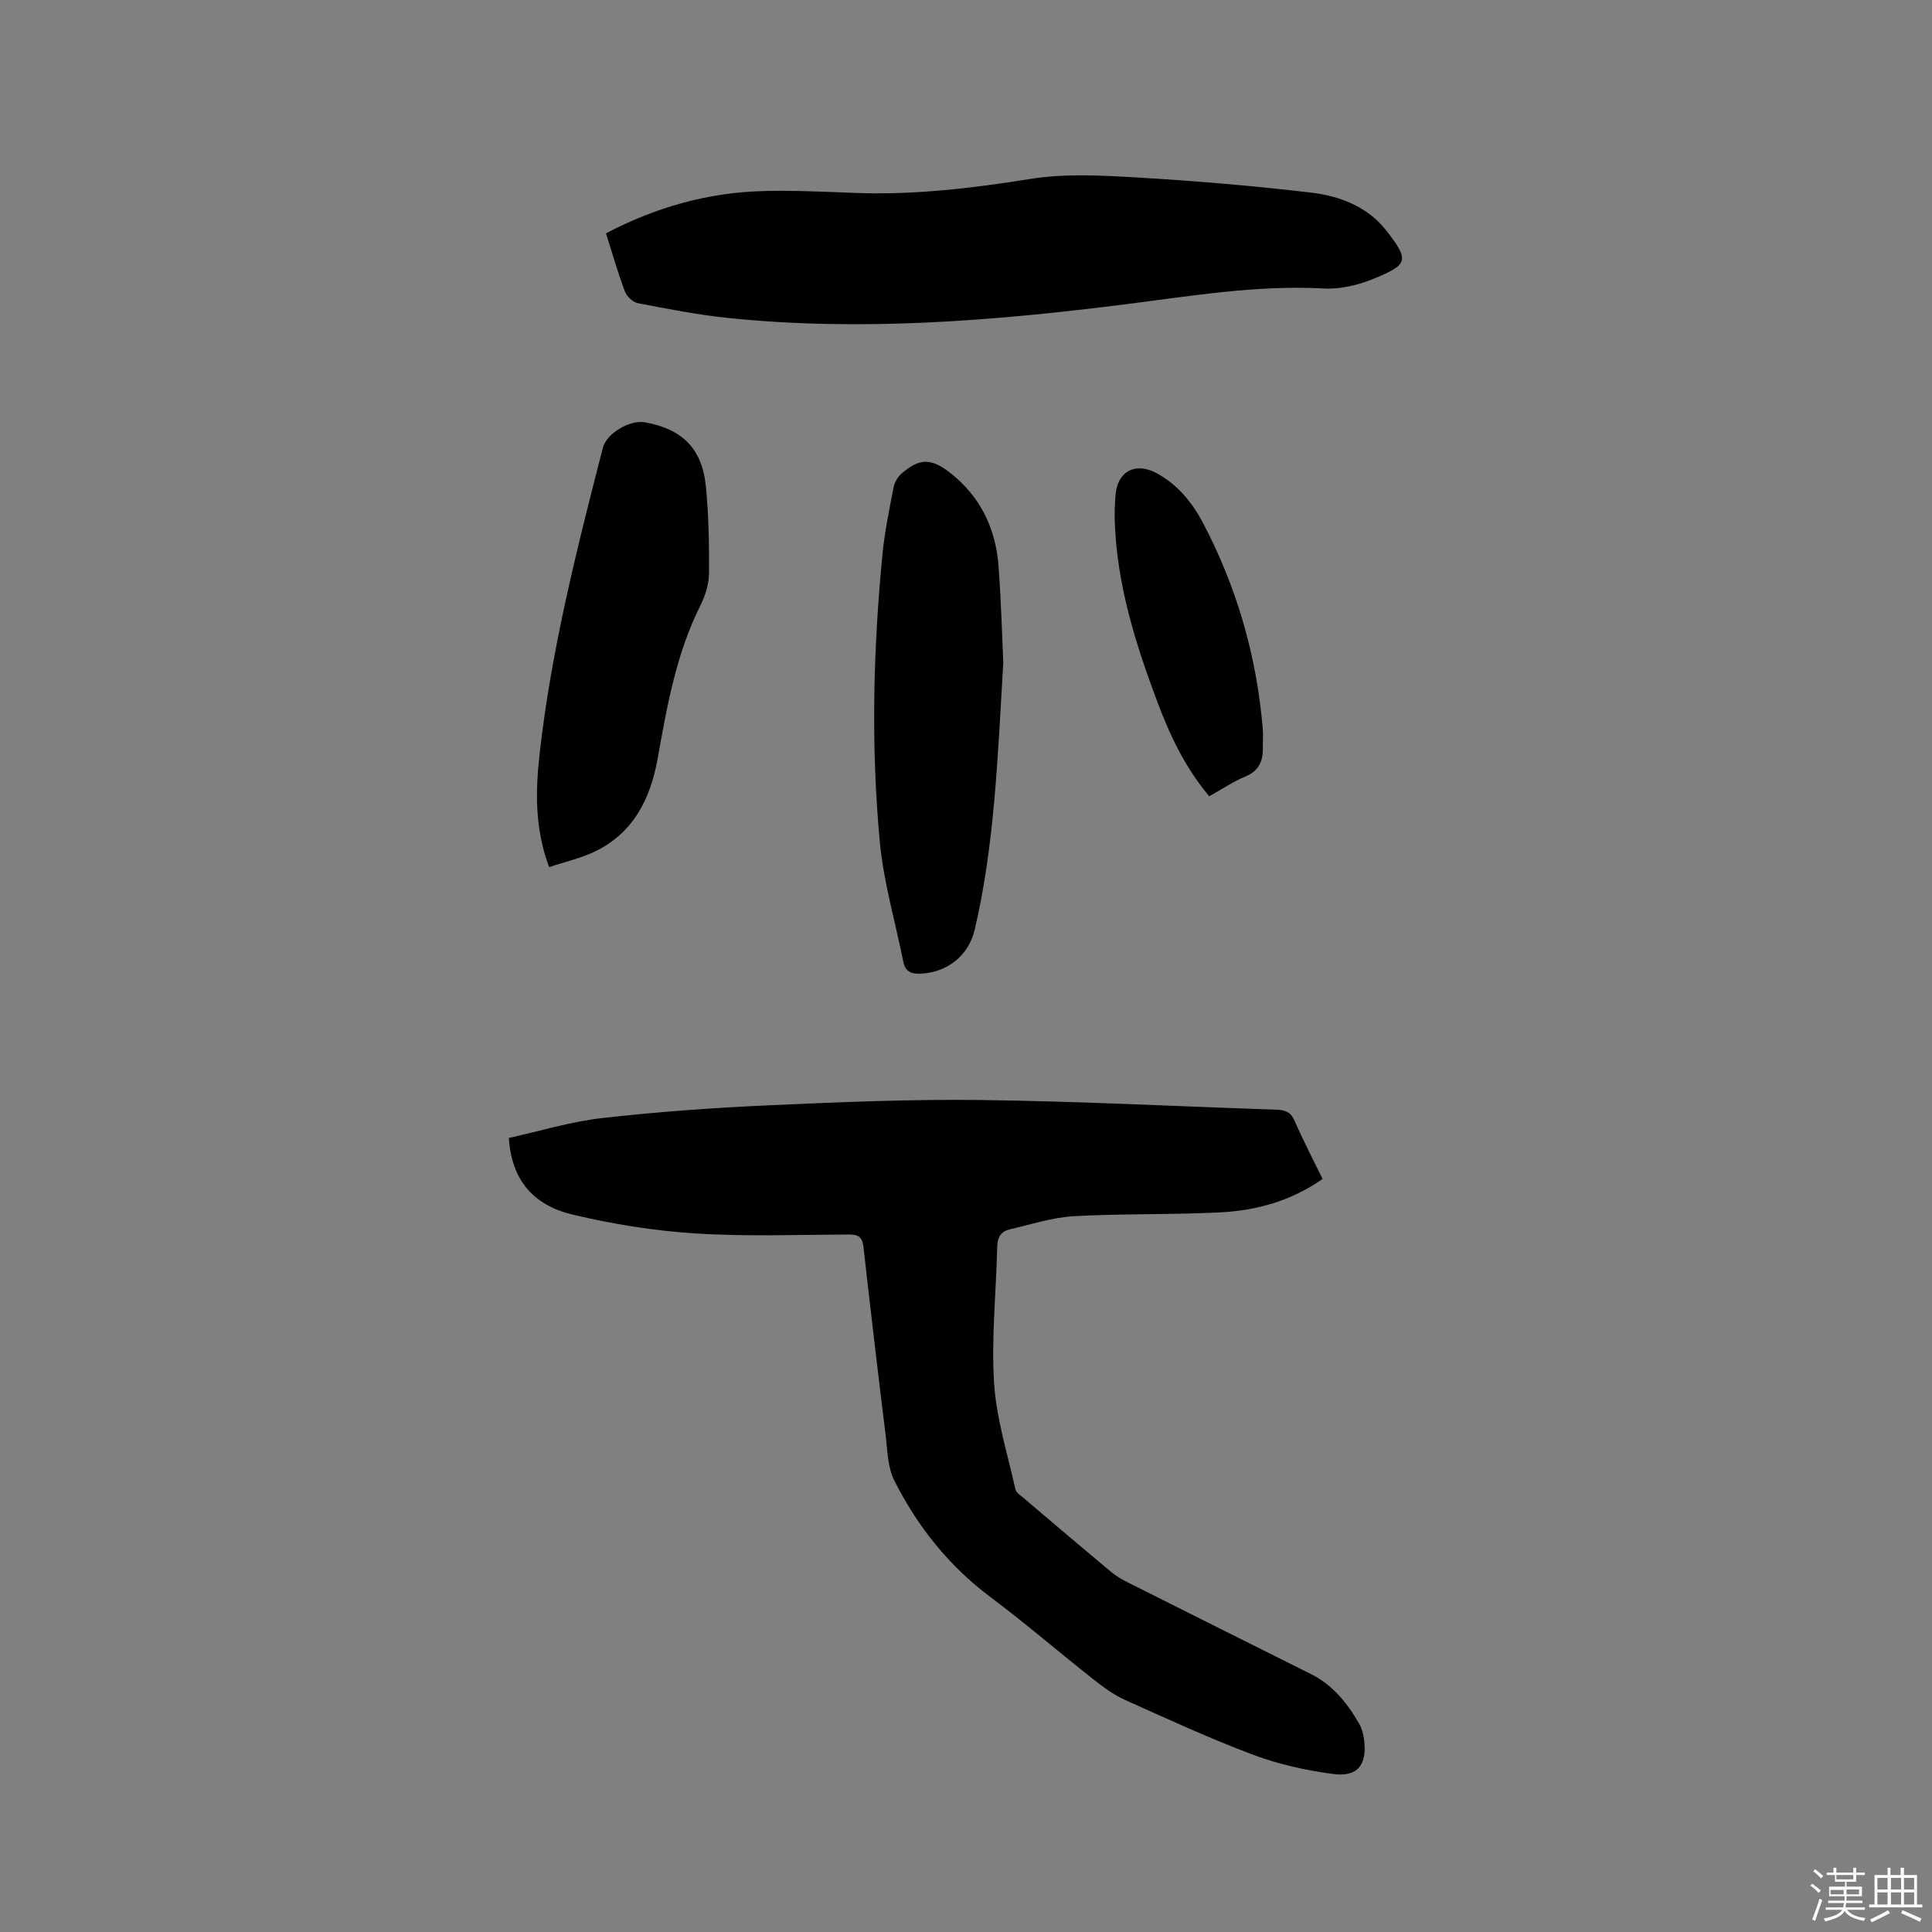
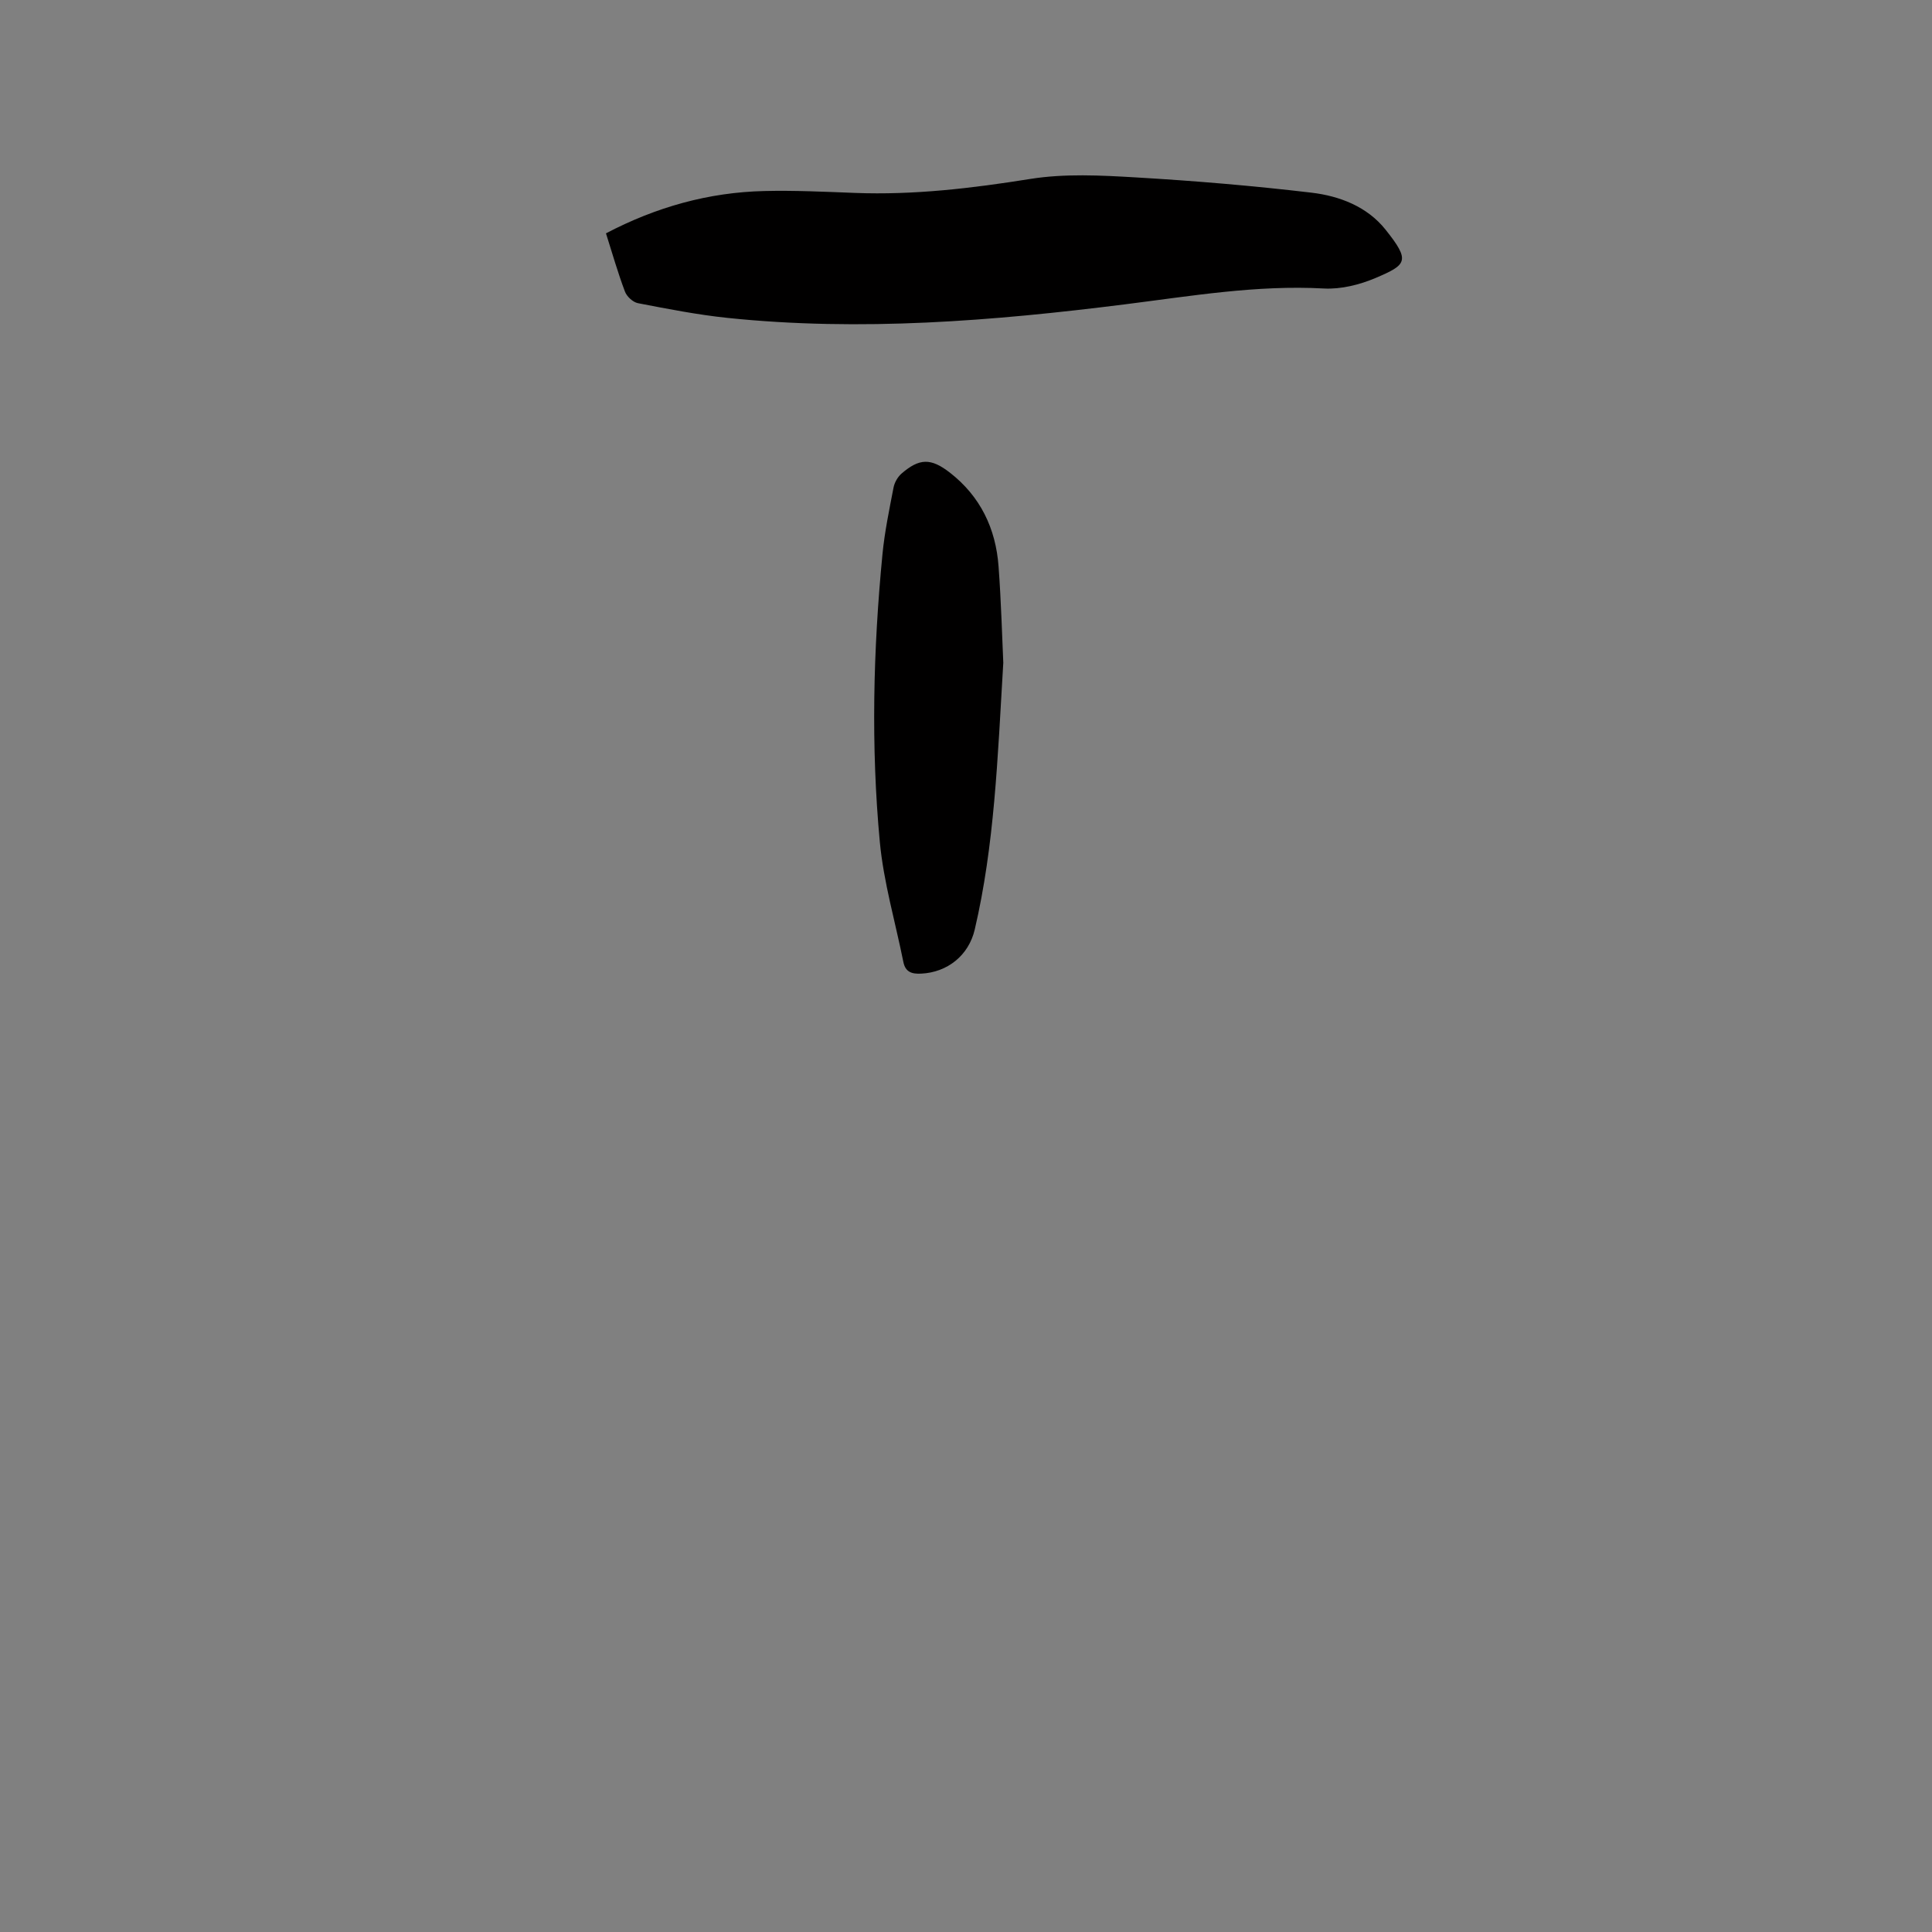
<svg xmlns="http://www.w3.org/2000/svg" enable-background="new 0 0 400 400" viewBox="0 0 400 400">
  <rect x="0" y="0" width="400" height="400" fill="#808080" stroke="none" />
-   <path d="m374.8 390.4.4-.4c.7.5 1.3 1 1.8 1.4l-.5.5c-.5-.6-1.1-1.1-1.7-1.5zm1 7.3-.6-.3c.5-1.4 1.1-2.8 1.5-4.3.2.1.4.2.6.3-.5 1.3-1 2.8-1.5 4.3zm-.4-10.3.4-.4c.4.3 1 .8 1.7 1.4l-.5.5c-.4-.5-1-1-1.6-1.5zm2.5.3h1.7v-1h.6v1h3.5v-1h.6v1h1.8v.5h-1.8v1.4h-2v1h3.2v2h-3.2v.9h3.3v.5h-3.4c0 .3-.1.6-.1.9h4v.5h-3.7c.7.9 1.9 1.5 3.8 1.7-.1.2-.2.4-.3.6-2.1-.4-3.5-1.1-4-2.1-.4 1-1.8 1.7-4 2.2-.1-.2-.2-.4-.3-.6 2.1-.4 3.4-1 3.8-1.8h-3.4v-.5h3.6c.1-.3.1-.6.2-.9h-3.3v-.5h3.4c0-.3 0-.6 0-.9h-3.2v-2h3.3v-1h-2.1v-1.4h-1.7v-.5zm1.1 3.5v1h2.7c0-.3 0-.4 0-.4 0-.1 0-.2 0-.2 0-.1 0-.2 0-.3h-2.7zm1.2-3v.9h3.5v-.9zm4.7 3h-2.6v.6.4h2.6z" fill="#fbfafc" />
-   <path d="m393.6 386.7h.6v1.5h2.7v6.1h1.1v.6h-11v-.6h1.1v-6.1h2.7v-1.5h.6v1.5h2.1v-1.5zm-2.7 8.8.4.6c-1.2.6-2.5 1.3-3.8 1.9-.1-.2-.2-.4-.3-.6 1.2-.6 2.5-1.2 3.7-1.9zm-2.2-6.7v2.4h2.1v-2.4zm0 3v2.5h2.1v-2.5zm2.8-3v2.4h2.1v-2.4zm0 3v2.5h2.1v-2.5zm6 6.1c-1.4-.7-2.7-1.3-3.9-1.8l.3-.6c1.5.6 2.7 1.2 3.9 1.7zm-1.2-9.1h-2.1v2.4h2.1zm-2.1 3v2.5h2.1v-2.5z" fill="#fbfafc" />
  <g fill="#010000">
-     <path d="m105.35 235.6c6.39-1.4 12.8-3.38 19.36-4.12 11.45-1.3 22.97-2.12 34.48-2.64 14.7-.66 29.44-1.28 44.15-1.09 20.33.27 40.65 1.32 60.97 2 1.72.06 2.92.45 3.7 2.26 1.77 4.05 3.81 7.97 5.81 12.08-6.49 4.54-13.61 6.52-21.06 6.91-10.14.53-20.32.23-30.45.8-4.47.25-8.89 1.72-13.3 2.74-1.71.4-2.5 1.56-2.54 3.47-.22 9.43-1.24 18.9-.66 28.27.46 7.42 2.8 14.73 4.42 22.06.15.7 1.06 1.27 1.7 1.81 6.06 5.15 12.12 10.3 18.22 15.38 1.04.87 2.27 1.55 3.49 2.16 12.58 6.32 25.17 12.62 37.76 18.9 4.55 2.27 7.56 6.03 10.01 10.31.56.98.87 2.18 1.01 3.31.66 5.15-1.3 7.74-6.37 7.08-5.61-.74-11.28-1.99-16.57-3.97-9.01-3.38-17.77-7.42-26.55-11.37-2.37-1.06-4.54-2.67-6.59-4.29-7.15-5.64-14.06-11.6-21.35-17.06-8.6-6.45-15.06-14.6-19.83-24.06-1.41-2.79-1.42-6.34-1.82-9.58-1.59-12.93-3.12-25.87-4.57-38.82-.23-2.05-1.1-2.56-3.05-2.55-10.59.05-21.2.45-31.75-.22-8.51-.54-17.06-1.92-25.36-3.89-8.57-2.02-12.72-7.55-13.26-15.88z" />
    <path d="m125.46 48.31c10.44-5.47 21.27-8.49 32.78-8.76 6.24-.15 12.49.15 18.73.39 12.23.47 24.26-.96 36.33-2.89 7.13-1.14 14.59-.75 21.86-.32 12.15.71 24.29 1.73 36.37 3.16 5.81.69 11.51 2.87 15.32 7.64 5.19 6.5 4.43 7.26-2.02 10.01-3.31 1.41-7.19 2.38-10.74 2.19-13.88-.76-27.43 1.55-41.1 3.27-27.37 3.45-54.84 5.69-82.43 2.81-6.2-.65-12.35-1.86-18.48-3.04-1.04-.2-2.31-1.38-2.69-2.4-1.46-3.86-2.59-7.83-3.93-12.06z" />
    <path d="m207.72 137.22c-1.18 20.02-1.84 37.81-5.91 55.23-1.26 5.39-5.68 8.87-11.09 9.13-1.96.1-3.27-.33-3.69-2.42-1.66-8.27-4.08-16.47-4.87-24.82-1.86-19.86-1.38-39.78.55-59.64.45-4.62 1.41-9.2 2.29-13.77.2-1.03.85-2.18 1.64-2.87 3.68-3.18 6.06-3.29 10.03-.2 6.29 4.89 9.5 11.56 10.07 19.41.55 7.4.74 14.8.98 19.95z" />
-     <path d="m113.69 179.53c-2.96-7.95-2.83-15.59-2-23.15 2.38-21.62 7.73-42.65 13.12-63.66.77-3 5.6-5.83 8.67-5.29 7.74 1.36 11.89 5.43 12.66 13.24.59 5.99.7 12.05.65 18.08-.02 2.22-.78 4.59-1.78 6.6-5.01 10-6.9 20.82-8.84 31.66-1.48 8.28-4.96 15.37-12.91 19.24-2.9 1.42-6.14 2.13-9.57 3.28z" />
-     <path d="m250.36 164.86c-5.02-5.99-8.13-12.59-10.7-19.44-4.56-12.12-8.44-24.43-8.86-37.54-.06-1.8.02-3.6.16-5.39.36-4.88 4.12-6.89 8.49-4.53 4.36 2.36 7.39 6.08 9.63 10.33 7.03 13.38 11.13 27.65 12.37 42.72.1 1.26-.02 2.54.01 3.81.05 2.76-.82 4.79-3.64 5.96-2.53 1.05-4.83 2.62-7.46 4.08z" />
  </g>
</svg>